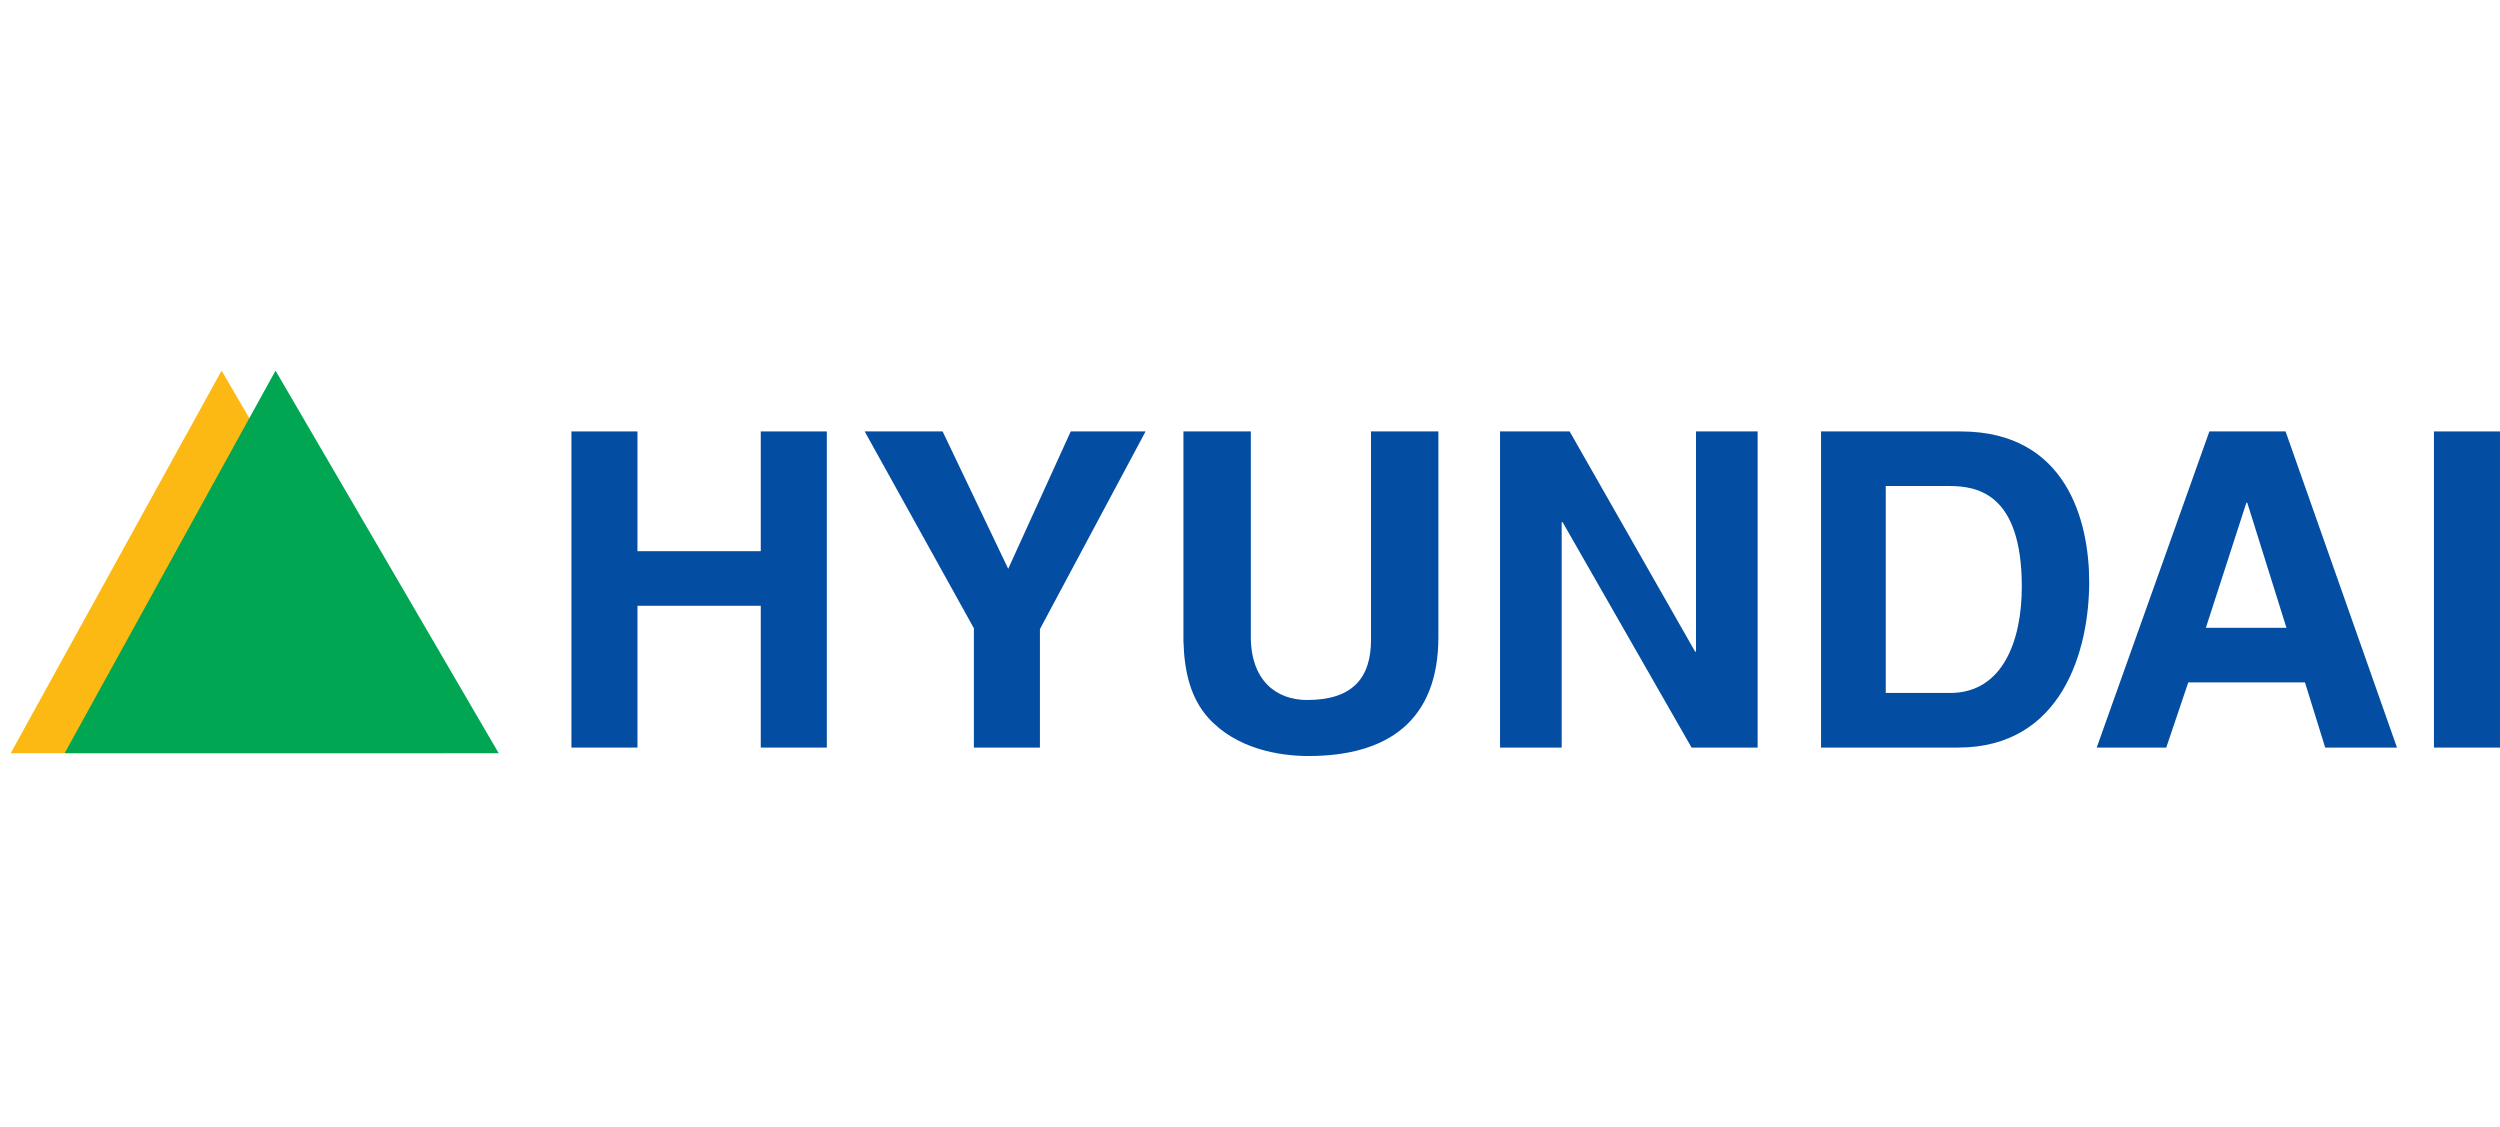
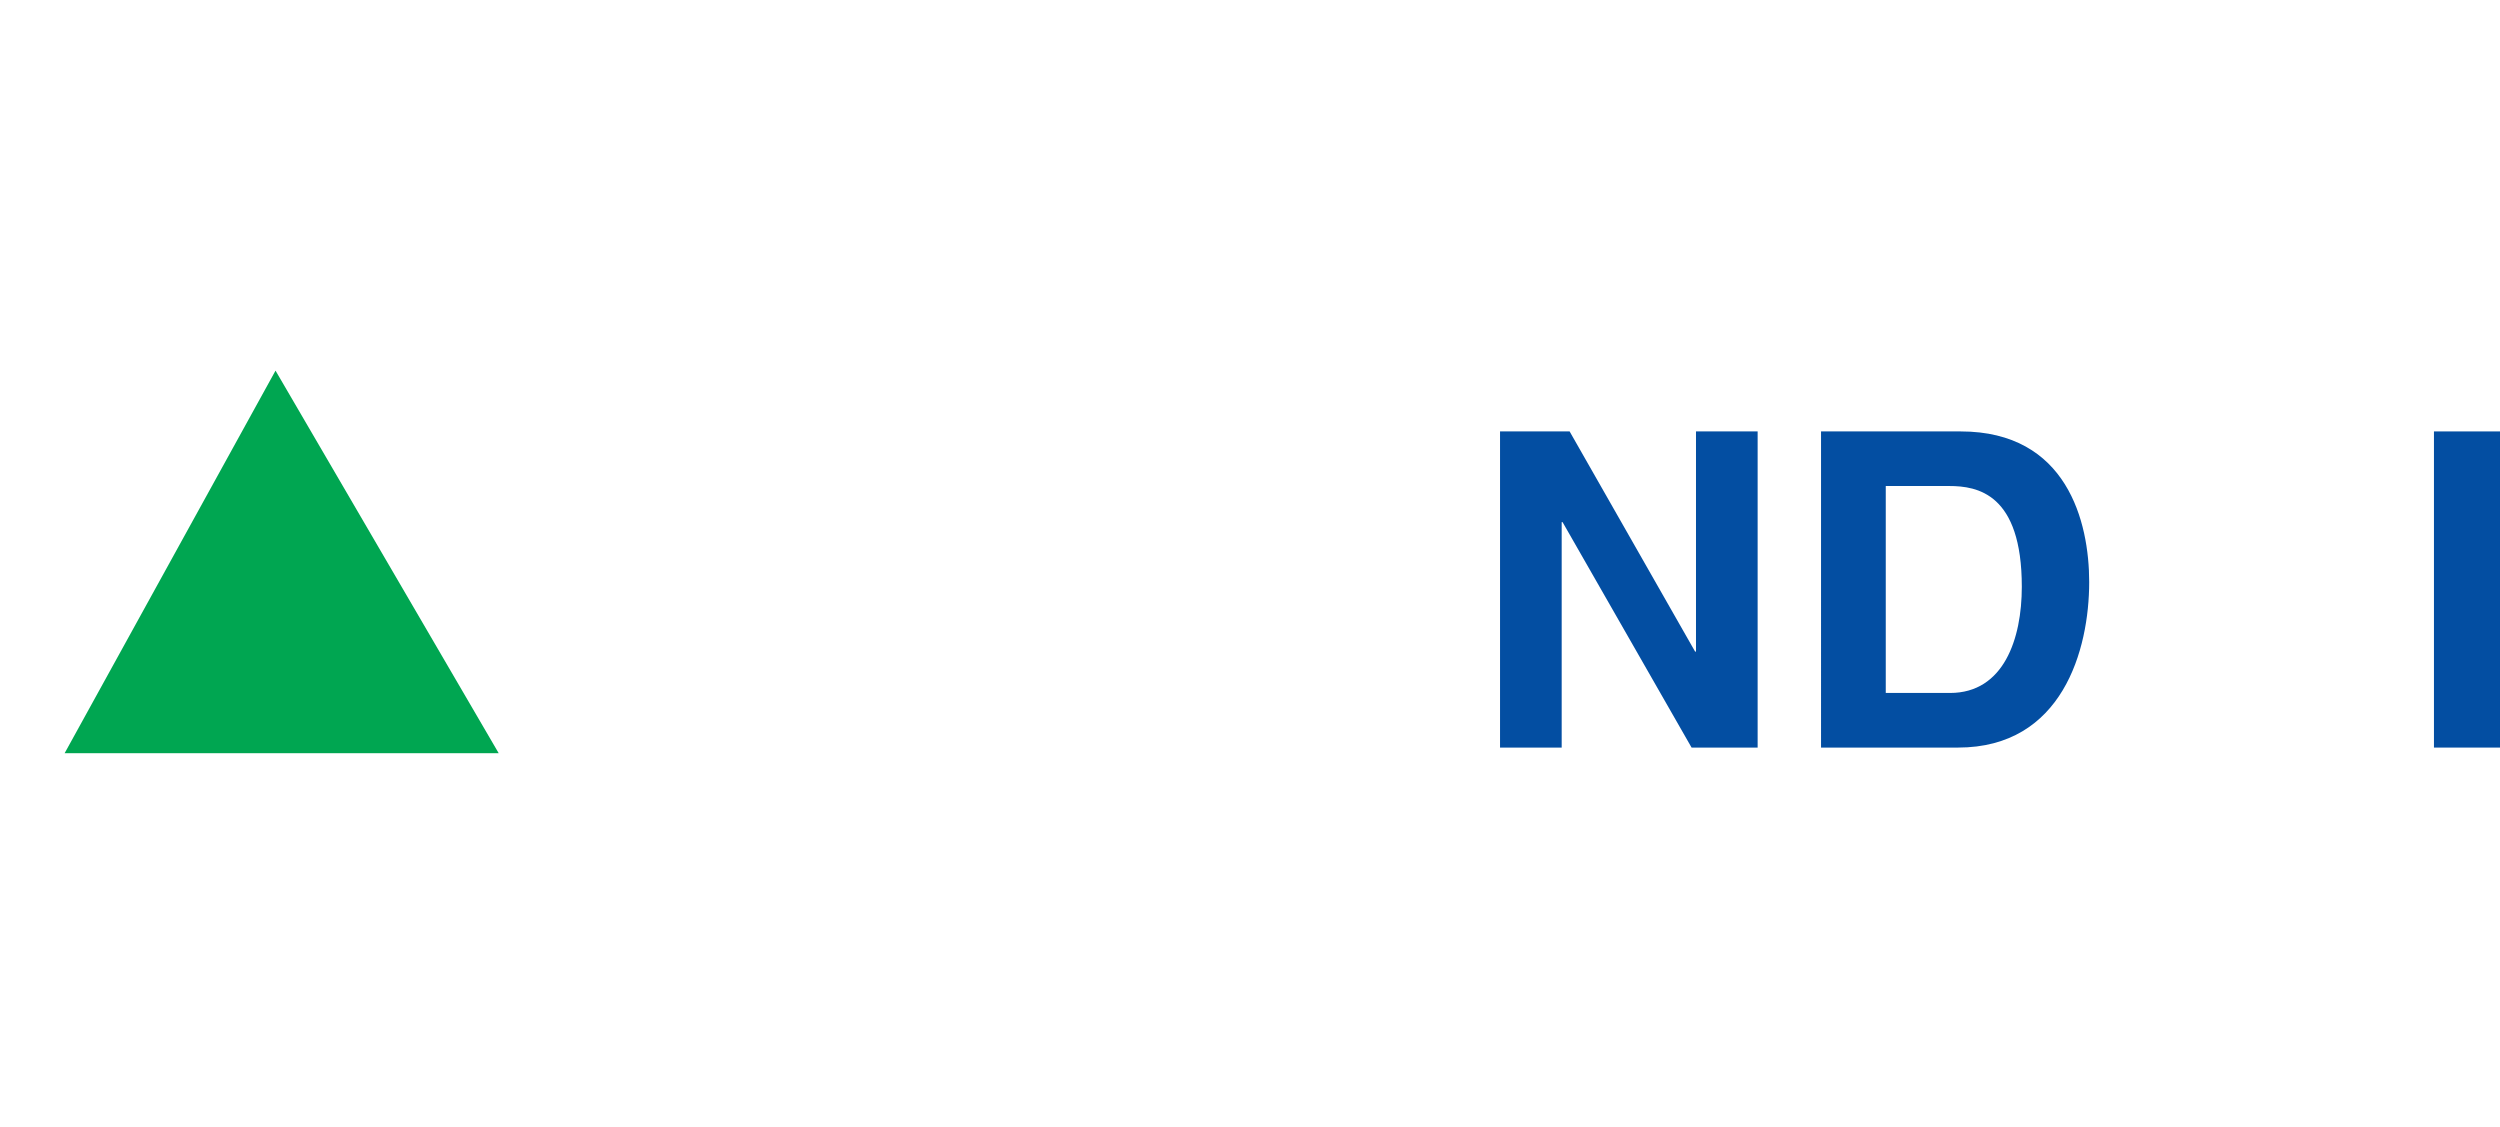
<svg xmlns="http://www.w3.org/2000/svg" version="1.1" id="Layer_1" x="0px" y="0px" width="608px" height="274px" viewBox="0 0 608 274" enable-background="new 0 0 608 274" xml:space="preserve">
  <g id="hyundai">
    <g>
-       <polygon fill="#034EA2" points="185.018,147.324 185.018,181.811 201.083,181.811 201.083,104.923 185.018,104.923     185.018,134.048 155.032,134.048 155.032,104.923 138.971,104.923 138.971,181.811 155.032,181.811 155.032,147.324   " />
-       <polygon fill="#034EA2" points="252.909,153.002 278.608,104.923 260.403,104.923 245.196,138.332 229.243,104.923     210.29,104.923 236.846,152.789 236.846,181.811 252.909,181.811   " />
-       <path fill="#034EA2" d="M349.814,104.923h-16.383v50.649c0,9.316-4.498,14.667-15.529,14.667c-7.492,0-13.703-4.708-13.703-15.416    v-49.9h-16.388v50.972c0.219,7.713,1.82,13.92,6,18.635c6.851,7.621,17.347,9.335,24.416,9.335    c19.381,0,31.588-8.697,31.588-28.931V104.923L349.814,104.923z" />
      <polygon fill="#034EA2" points="412.465,158.462 412.246,158.462 381.732,104.923 364.809,104.923 364.809,181.811     379.801,181.811 379.801,126.978 380.014,126.978 411.393,181.811 427.457,181.811 427.457,104.923 412.465,104.923   " />
      <path fill="#034EA2" d="M442.877,181.811h33.308c25.379,0,31.907-23.775,31.907-40.268c0-14.564-5.352-36.621-31.27-36.621    h-33.945V181.811L442.877,181.811z M458.621,118.199h15.414c6.856,0,17.67,1.818,17.67,24.52c0,12.639-4.392,25.809-17.449,25.809    h-15.639V118.2L458.621,118.199L458.621,118.199z" />
-       <path fill="#034EA2" d="M532.188,165.959h28.377l4.926,15.852h17.457L555.85,104.92h-18.526l-27.406,76.891h16.914    L532.188,165.959L532.188,165.959z M546.315,122.268h0.22l9.528,30.414h-19.598L546.315,122.268L546.315,122.268z" />
      <polygon fill="#034EA2" points="608,104.923 591.937,104.923 591.937,181.811 608,181.811   " />
-       <polygon fill="#FDB913" points="2.6,183.173 53.889,90.138 108.159,183.173   " />
      <polygon fill="#00A651" points="15.721,183.173 67.008,90.138 121.28,183.173   " />
    </g>
  </g>
</svg>